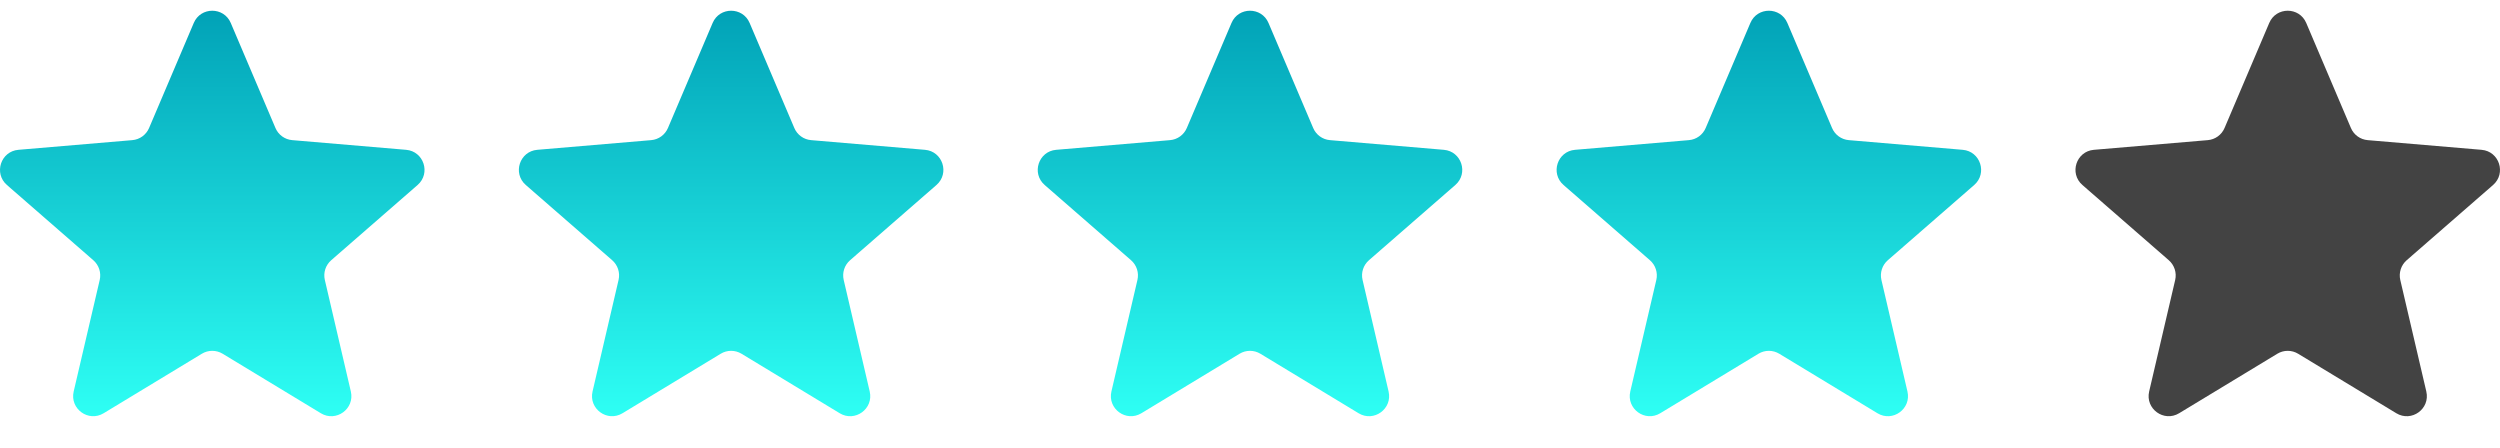
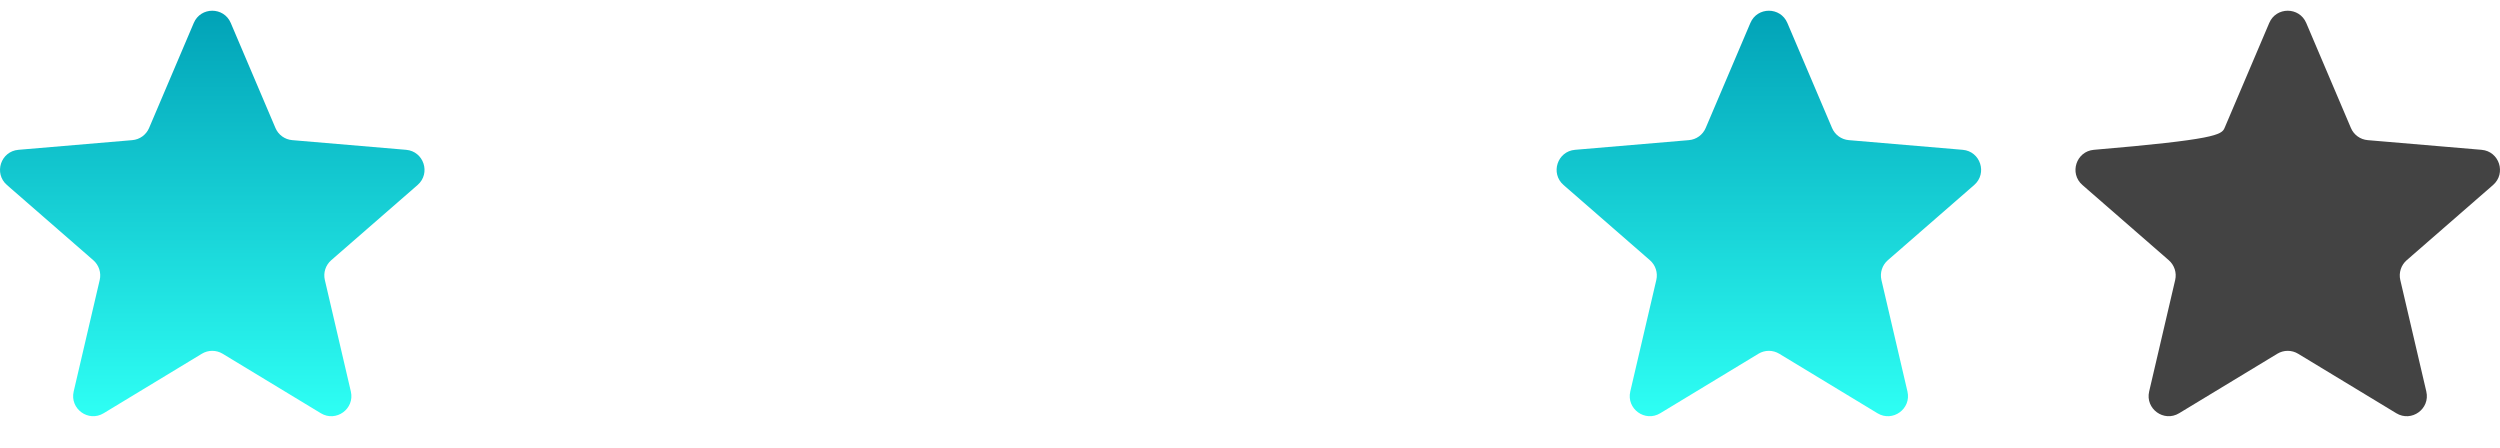
<svg xmlns="http://www.w3.org/2000/svg" width="106" height="19" viewBox="0 0 106 19" fill="none">
  <g clip-path="url(#clip0_2318_15698)">
    <path d="M9.441 14.999C9.169 14.834 8.829 14.834 8.558 14.999L4.395 17.521C3.75 17.913 2.953 17.334 3.124 16.599L4.228 11.87C4.299 11.563 4.195 11.242 3.957 11.034L0.294 7.844C-0.274 7.349 0.031 6.416 0.781 6.352L5.609 5.942C5.924 5.916 6.198 5.717 6.321 5.427L8.216 0.973C8.51 0.282 9.49 0.282 9.784 0.973L11.679 5.427C11.802 5.717 12.076 5.916 12.391 5.942L17.219 6.352C17.969 6.416 18.274 7.349 17.706 7.844L14.043 11.034C13.805 11.242 13.701 11.563 13.773 11.87L14.876 16.6C15.047 17.334 14.25 17.913 13.605 17.522L9.441 14.999Z" fill="url(#paint0_linear_2318_15698)" />
  </g>
  <g clip-path="url(#clip1_2318_15698)">
    <path d="M31.441 14.999C31.169 14.834 30.829 14.834 30.558 14.999L26.395 17.521C25.75 17.913 24.953 17.334 25.124 16.599L26.227 11.87C26.299 11.563 26.195 11.242 25.957 11.034L22.294 7.844C21.726 7.349 22.031 6.416 22.781 6.352L27.609 5.942C27.924 5.916 28.198 5.717 28.321 5.427L30.216 0.973C30.51 0.282 31.49 0.282 31.784 0.973L33.679 5.427C33.802 5.717 34.076 5.916 34.391 5.942L39.219 6.352C39.969 6.416 40.274 7.349 39.706 7.844L36.043 11.034C35.805 11.242 35.701 11.563 35.773 11.87L36.876 16.6C37.047 17.334 36.25 17.913 35.605 17.522L31.441 14.999Z" fill="url(#paint1_linear_2318_15698)" />
  </g>
  <g clip-path="url(#clip2_2318_15698)">
    <path d="M53.441 14.999C53.169 14.834 52.829 14.834 52.558 14.999L48.395 17.521C47.75 17.913 46.953 17.334 47.124 16.599L48.227 11.87C48.299 11.563 48.195 11.242 47.957 11.034L44.294 7.844C43.726 7.349 44.031 6.416 44.781 6.352L49.609 5.942C49.924 5.916 50.198 5.717 50.321 5.427L52.216 0.973C52.51 0.282 53.49 0.282 53.784 0.973L55.679 5.427C55.802 5.717 56.076 5.916 56.391 5.942L61.219 6.352C61.969 6.416 62.274 7.349 61.706 7.844L58.043 11.034C57.805 11.242 57.701 11.563 57.773 11.87L58.876 16.6C59.047 17.334 58.25 17.913 57.605 17.522L53.441 14.999Z" fill="url(#paint2_linear_2318_15698)" />
  </g>
  <g clip-path="url(#clip3_2318_15698)">
    <path d="M75.441 14.999C75.169 14.834 74.829 14.834 74.558 14.999L70.395 17.521C69.75 17.913 68.953 17.334 69.124 16.599L70.228 11.87C70.299 11.563 70.195 11.242 69.957 11.034L66.294 7.844C65.726 7.349 66.031 6.416 66.781 6.352L71.609 5.942C71.924 5.916 72.198 5.717 72.321 5.427L74.216 0.973C74.51 0.282 75.49 0.282 75.784 0.973L77.679 5.427C77.802 5.717 78.076 5.916 78.391 5.942L83.219 6.352C83.969 6.416 84.274 7.349 83.706 7.844L80.043 11.034C79.805 11.242 79.701 11.563 79.772 11.87L80.876 16.6C81.047 17.334 80.25 17.913 79.605 17.522L75.441 14.999Z" fill="url(#paint3_linear_2318_15698)" />
  </g>
  <g clip-path="url(#clip4_2318_15698)">
-     <path d="M97.441 14.999C97.169 14.834 96.829 14.834 96.558 14.999L92.395 17.521C91.75 17.913 90.953 17.334 91.124 16.599L92.228 11.87C92.299 11.563 92.195 11.242 91.957 11.034L88.294 7.844C87.726 7.349 88.031 6.416 88.781 6.352L93.609 5.942C93.924 5.916 94.198 5.717 94.321 5.427L96.216 0.973C96.51 0.282 97.49 0.282 97.784 0.973L99.679 5.427C99.802 5.717 100.076 5.916 100.391 5.942L105.219 6.352C105.969 6.416 106.274 7.349 105.706 7.844L102.043 11.034C101.805 11.242 101.701 11.563 101.772 11.87L102.876 16.6C103.047 17.334 102.25 17.913 101.605 17.522L97.441 14.999Z" fill="#434343" />
+     <path d="M97.441 14.999C97.169 14.834 96.829 14.834 96.558 14.999L92.395 17.521C91.75 17.913 90.953 17.334 91.124 16.599L92.228 11.87C92.299 11.563 92.195 11.242 91.957 11.034L88.294 7.844C87.726 7.349 88.031 6.416 88.781 6.352C93.924 5.916 94.198 5.717 94.321 5.427L96.216 0.973C96.51 0.282 97.49 0.282 97.784 0.973L99.679 5.427C99.802 5.717 100.076 5.916 100.391 5.942L105.219 6.352C105.969 6.416 106.274 7.349 105.706 7.844L102.043 11.034C101.805 11.242 101.701 11.563 101.772 11.87L102.876 16.6C103.047 17.334 102.25 17.913 101.605 17.522L97.441 14.999Z" fill="#434343" />
  </g>
  <defs>
    <linearGradient id="paint0_linear_2318_15698" x1="9" y1="0.455" x2="9" y2="17.648" gradientUnits="userSpaceOnUse">
      <stop stop-color="#01A2B7" />
      <stop offset="1" stop-color="#2EFFF4" />
    </linearGradient>
    <linearGradient id="paint1_linear_2318_15698" x1="31" y1="0.455" x2="31" y2="17.648" gradientUnits="userSpaceOnUse">
      <stop stop-color="#01A2B7" />
      <stop offset="1" stop-color="#2EFFF4" />
    </linearGradient>
    <linearGradient id="paint2_linear_2318_15698" x1="53" y1="0.455" x2="53" y2="17.648" gradientUnits="userSpaceOnUse">
      <stop stop-color="#01A2B7" />
      <stop offset="1" stop-color="#2EFFF4" />
    </linearGradient>
    <linearGradient id="paint3_linear_2318_15698" x1="75" y1="0.455" x2="75" y2="17.648" gradientUnits="userSpaceOnUse">
      <stop stop-color="#01A2B7" />
      <stop offset="1" stop-color="#2EFFF4" />
    </linearGradient>
    <clipPath id="clip0_2318_15698">
      <rect width="18" height="17.25" fill="white" transform="translate(0 0.455)" />
    </clipPath>
    <clipPath id="clip1_2318_15698">
-       <rect width="18" height="17.25" fill="white" transform="translate(22 0.455)" />
-     </clipPath>
+       </clipPath>
    <clipPath id="clip2_2318_15698">
-       <rect width="18" height="17.25" fill="white" transform="translate(44 0.455)" />
-     </clipPath>
+       </clipPath>
    <clipPath id="clip3_2318_15698">
      <rect width="18" height="17.25" fill="white" transform="translate(66 0.455)" />
    </clipPath>
    <clipPath id="clip4_2318_15698">
      <rect width="18" height="17.25" fill="white" transform="translate(88 0.455)" />
    </clipPath>
  </defs>
</svg>